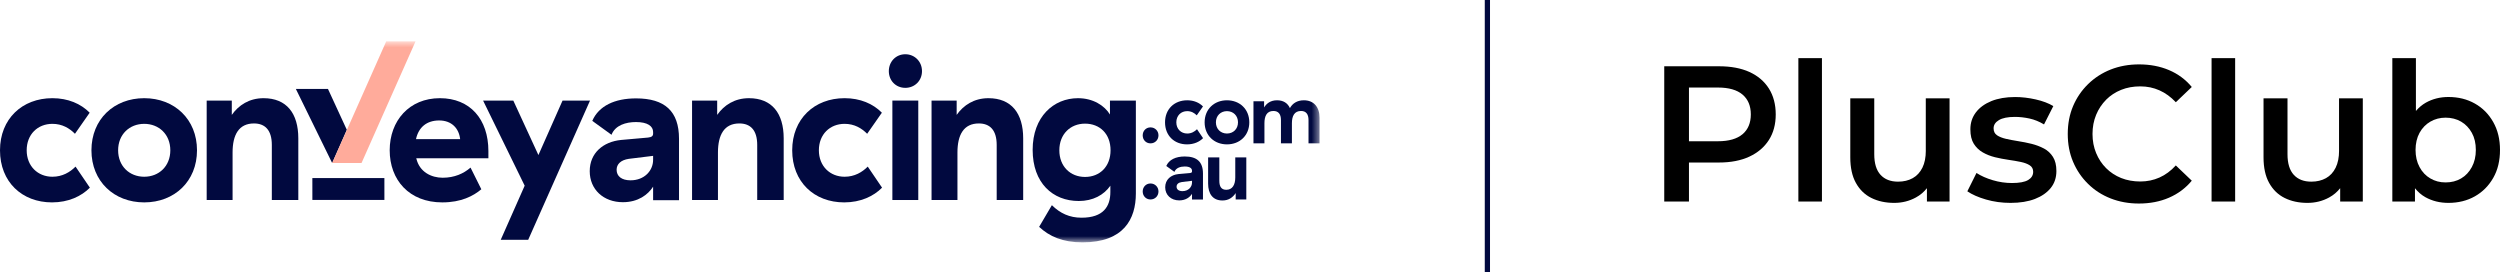
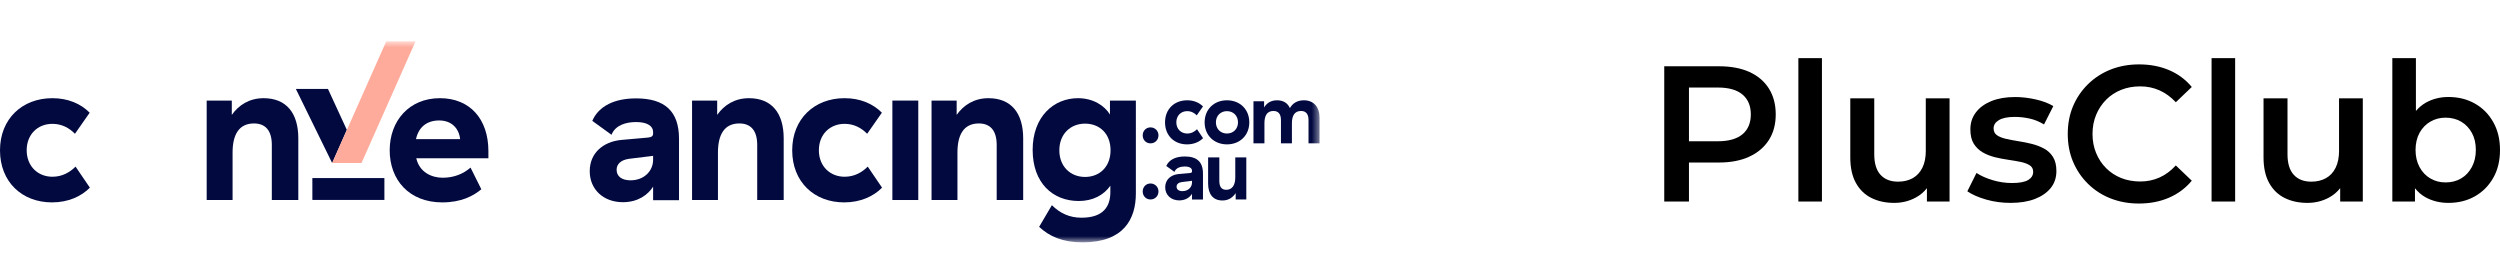
<svg xmlns="http://www.w3.org/2000/svg" width="344" height="38" viewBox="0 0 344 38" fill="none">
  <path fill-rule="evenodd" clip-rule="evenodd" d="M7.209 24.319C5.211 24.319 3.672 22.869 3.672 20.68C3.672 18.491 5.184 17.041 7.209 17.041C8.559 17.041 9.558 17.643 10.314 18.409L12.339 15.508C11.124 14.277 9.369 13.51 7.209 13.51C3.051 13.51 0 16.357 0 20.68C0 25.031 3.024 27.849 7.155 27.849C9.423 27.849 11.205 27.001 12.366 25.825L10.395 22.924C9.639 23.69 8.586 24.319 7.209 24.319Z" fill="#01093F" />
-   <path fill-rule="evenodd" clip-rule="evenodd" d="M19.845 24.319C17.82 24.319 16.254 22.869 16.254 20.68C16.254 18.491 17.82 17.041 19.845 17.041C21.87 17.041 23.436 18.491 23.436 20.68C23.436 22.869 21.87 24.319 19.845 24.319ZM19.845 13.51C15.687 13.51 12.582 16.411 12.582 20.68C12.582 24.949 15.687 27.849 19.845 27.849C24.003 27.849 27.108 24.949 27.108 20.68C27.108 16.411 24.003 13.51 19.845 13.51Z" fill="#01093F" />
  <path fill-rule="evenodd" clip-rule="evenodd" d="M36.269 13.511C34.298 13.511 32.84 14.468 31.895 15.809V13.839H28.439V27.521H32.003V20.981C32.003 18.545 32.867 16.986 34.946 16.986C36.458 16.986 37.403 17.889 37.403 19.941V27.521H41.048V19.038C41.048 15.59 39.428 13.511 36.269 13.511Z" fill="#01093F" />
  <path fill-rule="evenodd" clip-rule="evenodd" d="M57.241 19.147C57.592 17.506 58.726 16.575 60.427 16.575C62.155 16.575 63.154 17.67 63.316 19.147H57.241ZM60.534 13.51C56.295 13.51 53.622 16.63 53.622 20.68C53.622 24.757 56.295 27.849 60.858 27.849C63.45 27.849 65.124 26.974 66.231 26.043L64.746 23.061C63.801 23.881 62.532 24.456 60.912 24.456C59.346 24.456 57.726 23.662 57.294 21.829L57.267 21.774H67.203V20.789C67.203 16.384 64.665 13.51 60.534 13.51Z" fill="#01093F" />
-   <path fill-rule="evenodd" clip-rule="evenodd" d="M77.407 13.839L74.086 21.336L70.63 13.839H66.472L72.196 25.55L68.902 32.993H72.682L81.187 13.839H77.407Z" fill="#01093F" />
  <path fill-rule="evenodd" clip-rule="evenodd" d="M89.868 21.994C89.868 23.499 88.653 24.812 86.763 24.812C85.521 24.812 84.846 24.237 84.846 23.362C84.846 22.596 85.413 22.021 86.52 21.857L89.868 21.446V21.994ZM87.519 13.538C84.576 13.538 82.389 14.578 81.498 16.63L84.144 18.546C84.657 17.232 86.115 16.794 87.519 16.794C89.112 16.794 89.868 17.369 89.868 18.162V18.381C89.868 18.71 89.679 18.874 89.166 18.929L85.467 19.257C82.983 19.503 81.147 21.063 81.147 23.553C81.147 26.07 83.037 27.822 85.71 27.822C87.816 27.822 89.166 26.782 89.868 25.687V27.548H93.432V19.093C93.432 15.289 91.461 13.538 87.519 13.538Z" fill="#01093F" />
  <path fill-rule="evenodd" clip-rule="evenodd" d="M103.057 13.511C101.086 13.511 99.629 14.468 98.684 15.809V13.839H95.227V27.521H98.791V20.981C98.791 18.545 99.655 16.986 101.734 16.986C103.246 16.986 104.192 17.889 104.192 19.941V27.521H107.836V19.038C107.836 15.59 106.216 13.511 103.057 13.511Z" fill="#01093F" />
  <path fill-rule="evenodd" clip-rule="evenodd" d="M116.216 24.319C114.218 24.319 112.678 22.869 112.678 20.68C112.678 18.491 114.191 17.041 116.216 17.041C117.565 17.041 118.565 17.643 119.321 18.409L121.345 15.508C120.131 14.277 118.376 13.51 116.216 13.51C112.058 13.51 109.007 16.357 109.007 20.68C109.007 25.031 112.031 27.849 116.161 27.849C118.429 27.849 120.211 27.001 121.372 25.825L119.402 22.924C118.646 23.69 117.593 24.319 116.216 24.319Z" fill="#01093F" />
  <mask id="mask0_816_5256" style="mask-type:luminance" maskUnits="userSpaceOnUse" x="0" y="5" width="182" height="29">
-     <path fill-rule="evenodd" clip-rule="evenodd" d="M0 33.349H181.571V5.684H0V33.349Z" fill="white" />
+     <path fill-rule="evenodd" clip-rule="evenodd" d="M0 33.349H181.571V5.684H0Z" fill="white" />
  </mask>
  <g mask="url(#mask0_816_5256)">
    <path fill-rule="evenodd" clip-rule="evenodd" d="M122.791 27.521H126.355V13.839H122.791V27.521Z" fill="#01093F" />
-     <path fill-rule="evenodd" clip-rule="evenodd" d="M124.571 7.464C123.275 7.464 122.303 8.477 122.303 9.79C122.303 11.103 123.275 12.088 124.571 12.088C125.867 12.088 126.866 11.103 126.866 9.79C126.866 8.477 125.867 7.464 124.571 7.464Z" fill="#01093F" />
    <path fill-rule="evenodd" clip-rule="evenodd" d="M136.011 13.511C134.04 13.511 132.582 14.468 131.637 15.809V13.839H128.181V27.521H131.745V20.981C131.745 18.545 132.609 16.986 134.688 16.986C136.2 16.986 137.145 17.889 137.145 19.941V27.521H140.79V19.038C140.79 15.59 139.17 13.511 136.011 13.511Z" fill="#01093F" />
    <path fill-rule="evenodd" clip-rule="evenodd" d="M149.302 24.347C147.277 24.347 145.765 22.897 145.765 20.68C145.765 18.464 147.277 17.013 149.302 17.013C151.327 17.013 152.812 18.409 152.812 20.68C152.812 22.924 151.327 24.347 149.302 24.347ZM152.731 15.755C151.975 14.523 150.409 13.511 148.33 13.511C144.982 13.511 142.093 16.056 142.093 20.625C142.093 25.168 144.847 27.658 148.438 27.658C150.382 27.658 151.894 26.837 152.785 25.551V26.426C152.785 28.396 151.84 29.956 148.816 29.956C147.169 29.956 145.873 29.354 144.739 28.232L142.984 31.215C144.388 32.529 146.224 33.349 148.951 33.349C154.621 33.349 156.295 30.148 156.295 26.618V13.839H152.731V15.755Z" fill="#01093F" />
    <path fill-rule="evenodd" clip-rule="evenodd" d="M158.309 17.528C157.693 17.528 157.236 18.002 157.236 18.627C157.236 19.253 157.693 19.727 158.309 19.727C158.926 19.727 159.406 19.253 159.406 18.627C159.406 18.002 158.926 17.528 158.309 17.528Z" fill="#01093F" />
    <path fill-rule="evenodd" clip-rule="evenodd" d="M163.359 18.373C162.514 18.373 161.862 17.759 161.862 16.833C161.862 15.907 162.502 15.293 163.359 15.293C163.93 15.293 164.353 15.547 164.673 15.872L165.53 14.645C165.015 14.124 164.273 13.8 163.359 13.8C161.6 13.8 160.309 15.003 160.309 16.833C160.309 18.674 161.588 19.866 163.336 19.866C164.296 19.866 165.05 19.508 165.541 19.01L164.707 17.782C164.387 18.107 163.941 18.373 163.359 18.373Z" fill="#01093F" />
    <path fill-rule="evenodd" clip-rule="evenodd" d="M168.829 18.373C167.972 18.373 167.309 17.759 167.309 16.833C167.309 15.907 167.972 15.293 168.829 15.293C169.686 15.293 170.348 15.907 170.348 16.833C170.348 17.759 169.686 18.373 168.829 18.373ZM168.831 13.8C167.071 13.8 165.757 15.027 165.757 16.833C165.757 18.639 167.071 19.866 168.831 19.866C170.59 19.866 171.904 18.639 171.904 16.833C171.904 15.027 170.59 13.8 168.831 13.8Z" fill="#01093F" />
    <path fill-rule="evenodd" clip-rule="evenodd" d="M179.412 13.799C178.464 13.799 177.836 14.251 177.493 14.876C177.173 14.17 176.568 13.799 175.722 13.799C174.831 13.799 174.283 14.228 173.94 14.783V13.938H172.477V19.727H173.986V16.96C173.986 15.976 174.306 15.27 175.219 15.27C175.905 15.27 176.259 15.698 176.259 16.52V19.727H177.767V16.96C177.767 15.976 178.098 15.27 179.024 15.27C179.698 15.27 180.052 15.698 180.052 16.52V19.727H181.571V16.208C181.571 14.702 180.749 13.799 179.412 13.799Z" fill="#01093F" />
    <path fill-rule="evenodd" clip-rule="evenodd" d="M158.309 25.247C157.693 25.247 157.236 25.722 157.236 26.347C157.236 26.973 157.693 27.447 158.309 27.447C158.926 27.447 159.406 26.973 159.406 26.347C159.406 25.722 158.926 25.247 158.309 25.247Z" fill="#01093F" />
    <path fill-rule="evenodd" clip-rule="evenodd" d="M164.022 25.108C164.022 25.746 163.508 26.301 162.708 26.301C162.183 26.301 161.897 26.058 161.897 25.688C161.897 25.363 162.137 25.12 162.605 25.051L164.022 24.877V25.108ZM163.027 21.531C161.782 21.531 160.856 21.971 160.48 22.839L161.599 23.65C161.816 23.094 162.433 22.909 163.027 22.909C163.701 22.909 164.021 23.152 164.021 23.488V23.58C164.021 23.719 163.941 23.789 163.724 23.812L162.159 23.951C161.108 24.055 160.331 24.715 160.331 25.769C160.331 26.834 161.131 27.575 162.262 27.575C163.153 27.575 163.724 27.135 164.021 26.672V27.459H165.529V23.881C165.529 22.272 164.695 21.531 163.027 21.531Z" fill="#01093F" />
    <path fill-rule="evenodd" clip-rule="evenodd" d="M169.973 24.426C169.973 25.421 169.584 26.116 168.738 26.116C168.076 26.116 167.779 25.699 167.779 24.877V21.658H166.237V25.259C166.237 26.683 166.888 27.586 168.213 27.586C169.07 27.586 169.641 27.158 170.03 26.568V27.447H171.492V21.658H169.973V24.426Z" fill="#01093F" />
    <path fill-rule="evenodd" clip-rule="evenodd" d="M47.724 17.868L45.127 12.235H40.708L45.705 22.431L47.724 17.868Z" fill="#01093F" />
    <path fill-rule="evenodd" clip-rule="evenodd" d="M42.98 24.506L42.983 27.513H52.894L52.892 24.498L42.98 24.506Z" fill="#01093F" />
    <path fill-rule="evenodd" clip-rule="evenodd" d="M49.746 22.431L57.182 5.684H53.147L45.707 22.431H49.746Z" fill="#FFAB9B" />
  </g>
  <g clip-path="url(#clip0_816_5256)">
    <rect x="204.485" y="0.18" width="0.36" height="37.066" stroke="#01093F" stroke-width="0.36" />
  </g>
  <g clip-path="url(#clip1_816_5256)">
    <path d="M240.718 9.901C239.557 9.378 238.162 9.119 236.54 9.119H229V27.735H232.401V22.362H236.535C238.157 22.362 239.551 22.092 240.712 21.552C241.873 21.012 242.768 20.251 243.397 19.265C244.027 18.278 244.341 17.104 244.341 15.743C244.341 14.382 244.027 13.175 243.397 12.178C242.768 11.185 241.873 10.425 240.712 9.901H240.718ZM239.774 18.466C239.014 19.11 237.886 19.436 236.383 19.436H232.401V12.045H236.383C237.886 12.045 239.014 12.37 239.774 13.015C240.533 13.66 240.913 14.569 240.913 15.743C240.913 16.917 240.533 17.821 239.774 18.471V18.466Z" fill="black" />
    <path d="M250.699 8H247.455V27.735H250.699V8Z" fill="black" />
    <path d="M264.993 20.714C264.993 21.657 264.836 22.445 264.522 23.078C264.207 23.712 263.762 24.197 263.187 24.517C262.612 24.837 261.939 24.996 261.169 24.996C260.138 24.996 259.335 24.682 258.76 24.054C258.185 23.426 257.898 22.483 257.898 21.221V13.533H254.6V21.646C254.6 23.062 254.855 24.241 255.37 25.167C255.885 26.099 256.596 26.788 257.502 27.239C258.408 27.691 259.455 27.917 260.643 27.917C261.722 27.917 262.721 27.669 263.626 27.173C264.234 26.843 264.733 26.413 265.145 25.895V27.73H268.259V13.533H264.988V20.714H264.993Z" fill="black" />
    <path d="M281.241 20.433C280.725 20.158 280.161 19.948 279.554 19.794C278.941 19.645 278.328 19.518 277.709 19.425C277.091 19.325 276.526 19.221 276.022 19.105C275.517 18.989 275.105 18.824 274.791 18.614C274.476 18.4 274.319 18.085 274.319 17.656C274.319 17.193 274.563 16.818 275.051 16.526C275.539 16.234 276.272 16.085 277.248 16.085C277.91 16.085 278.582 16.162 279.266 16.311C279.944 16.46 280.611 16.73 281.257 17.121L282.537 14.597C281.892 14.206 281.083 13.902 280.118 13.682C279.147 13.462 278.203 13.351 277.275 13.351C276.017 13.351 274.932 13.539 274.015 13.908C273.098 14.283 272.387 14.801 271.883 15.462C271.378 16.129 271.123 16.901 271.123 17.788C271.123 18.62 271.281 19.287 271.595 19.783C271.91 20.279 272.317 20.676 272.827 20.968C273.331 21.26 273.895 21.48 274.514 21.635C275.132 21.783 275.751 21.905 276.375 21.993C276.993 22.081 277.557 22.18 278.062 22.285C278.566 22.39 278.978 22.544 279.293 22.748C279.608 22.952 279.765 23.249 279.765 23.641C279.765 24.12 279.532 24.495 279.071 24.77C278.61 25.046 277.872 25.184 276.857 25.184C275.968 25.184 275.083 25.057 274.216 24.798C273.342 24.539 272.594 24.208 271.964 23.8L270.706 26.325C271.351 26.765 272.208 27.146 273.272 27.454C274.335 27.763 275.463 27.917 276.651 27.917C277.959 27.917 279.082 27.735 280.015 27.372C280.948 27.008 281.675 26.501 282.19 25.856C282.705 25.211 282.96 24.434 282.96 23.53C282.96 22.731 282.803 22.087 282.488 21.59C282.174 21.095 281.761 20.709 281.246 20.433H281.241Z" fill="black" />
    <path d="M289.801 13.721C290.387 13.136 291.076 12.684 291.868 12.365C292.66 12.045 293.539 11.885 294.499 11.885C295.459 11.885 296.322 12.067 297.141 12.431C297.96 12.795 298.714 13.34 299.392 14.068L301.589 11.968C300.732 10.937 299.685 10.166 298.448 9.642C297.211 9.119 295.839 8.86 294.336 8.86C292.92 8.86 291.624 9.097 290.436 9.565C289.248 10.034 288.212 10.706 287.322 11.571C286.432 12.442 285.743 13.45 285.255 14.602C284.767 15.754 284.523 17.033 284.523 18.433C284.523 19.832 284.767 21.111 285.255 22.263C285.743 23.415 286.427 24.429 287.311 25.294C288.19 26.165 289.226 26.832 290.414 27.3C291.602 27.768 292.899 28.006 294.314 28.006C295.833 28.006 297.211 27.741 298.448 27.206C299.685 26.672 300.732 25.895 301.589 24.864L299.392 22.764C298.714 23.508 297.96 24.065 297.141 24.429C296.322 24.793 295.437 24.974 294.499 24.974C293.56 24.974 292.66 24.814 291.868 24.495C291.076 24.175 290.387 23.723 289.801 23.139C289.215 22.555 288.759 21.861 288.429 21.067C288.098 20.268 287.929 19.392 287.929 18.433C287.929 17.474 288.098 16.597 288.429 15.798C288.759 14.999 289.221 14.31 289.801 13.726V13.721Z" fill="black" />
    <path d="M307.556 8H304.312V27.735H307.556V8Z" fill="black" />
    <path d="M321.856 20.714C321.856 21.657 321.699 22.445 321.384 23.078C321.069 23.718 320.625 24.197 320.05 24.517C319.475 24.837 318.802 24.996 318.032 24.996C317.001 24.996 316.198 24.682 315.623 24.054C315.048 23.426 314.76 22.483 314.76 21.221V13.533H311.462V21.646C311.462 23.062 311.717 24.241 312.232 25.167C312.748 26.099 313.458 26.788 314.364 27.239C315.27 27.691 316.317 27.917 317.505 27.917C318.585 27.917 319.583 27.669 320.489 27.173C321.097 26.843 321.596 26.413 322.008 25.895V27.73H325.122V13.533H321.851V20.714H321.856Z" fill="black" />
    <path d="M343.072 16.801C342.454 15.705 341.613 14.85 340.544 14.25C339.481 13.649 338.266 13.346 336.904 13.346C335.754 13.346 334.713 13.61 333.791 14.128C333.275 14.421 332.825 14.806 332.429 15.269V8H329.185V27.735H332.299V25.9C332.706 26.407 333.183 26.826 333.736 27.135C334.68 27.658 335.733 27.917 336.904 27.917C338.266 27.917 339.481 27.614 340.544 27.014C341.608 26.413 342.449 25.564 343.072 24.473C343.696 23.382 344 22.103 344 20.632C344 19.16 343.691 17.904 343.072 16.801ZM340.127 22.985C339.758 23.668 339.27 24.192 338.646 24.555C338.027 24.919 337.317 25.101 336.514 25.101C335.711 25.101 335.049 24.919 334.42 24.555C333.791 24.192 333.292 23.668 332.928 22.985C332.559 22.302 332.38 21.519 332.38 20.632C332.38 19.744 332.565 18.945 332.928 18.278C333.297 17.611 333.791 17.099 334.42 16.735C335.049 16.372 335.744 16.19 336.514 16.19C337.284 16.19 338.027 16.372 338.646 16.735C339.264 17.099 339.758 17.611 340.127 18.278C340.496 18.945 340.675 19.728 340.675 20.632C340.675 21.535 340.49 22.302 340.127 22.985Z" fill="black" />
  </g>
  <defs>
    <clipPath id="clip0_816_5256">
-       <rect width="0.818" height="38" fill="white" transform="translate(204.305)" />
-     </clipPath>
+       </clipPath>
    <clipPath id="clip1_816_5256">
      <rect width="115" height="20" fill="white" transform="translate(229 8)" />
    </clipPath>
  </defs>
</svg>